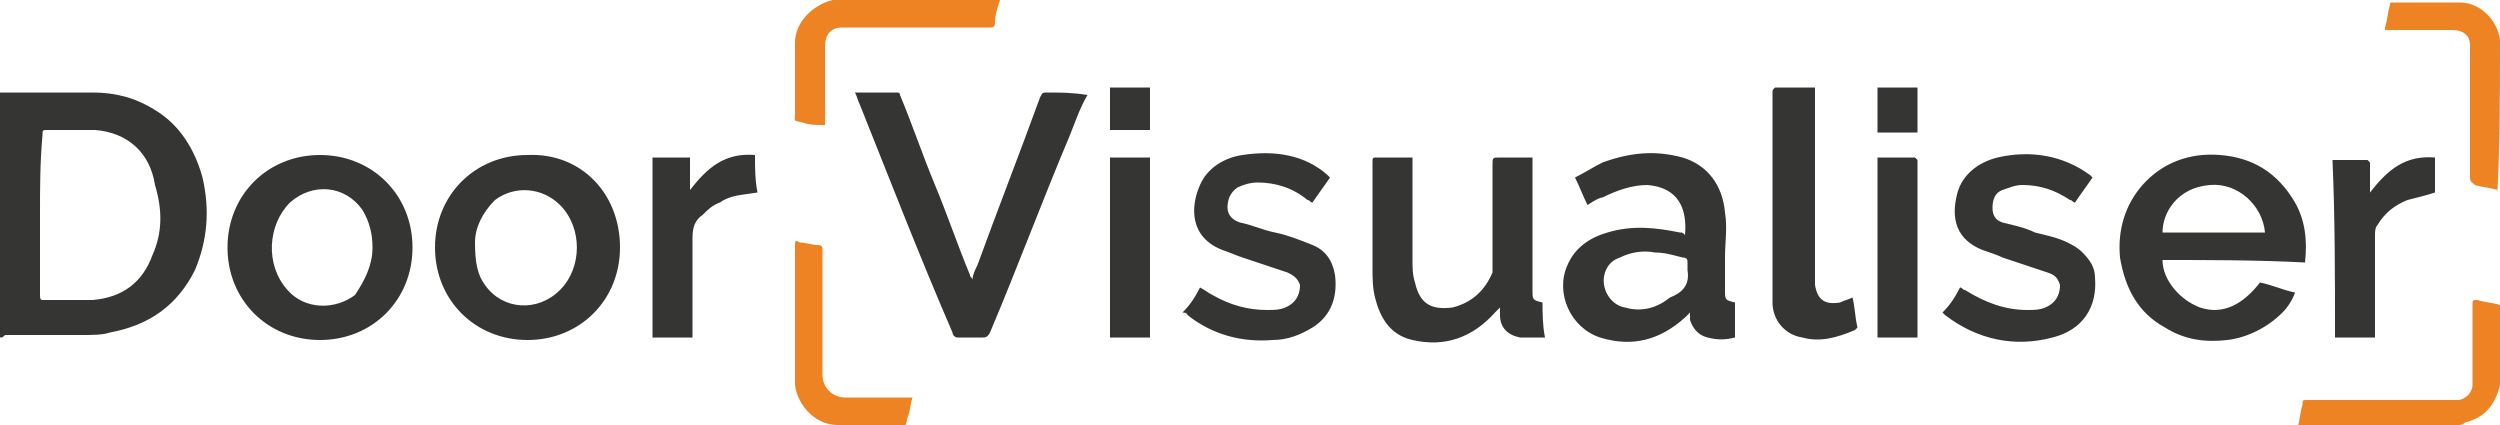
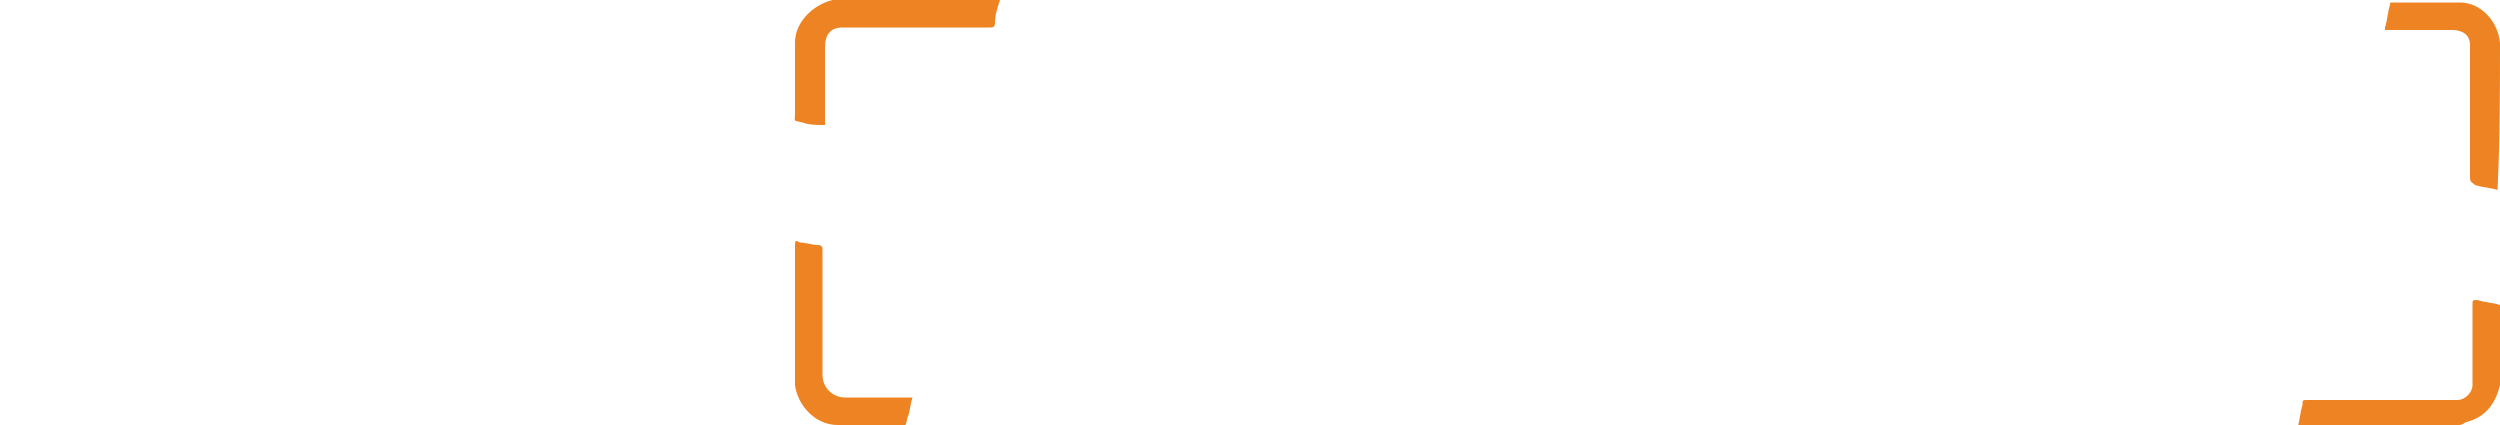
<svg xmlns="http://www.w3.org/2000/svg" viewBox="0 0 100 17">
-   <path d="M40 0c-.1.3-.2.6-.2.9 0 .2-.1.2-.2.2h-5.9c-.5 0-.7.3-.7.8V5c-.4 0-.6 0-.9-.1-.4-.1-.3 0-.3-.4V1.7c0-.8.7-1.5 1.5-1.7H40zm58.3 17c.1 0 .2 0 .3-.1.8-.2 1.2-.7 1.4-1.5v-3.2c-.3-.1-.6-.1-.9-.2-.2 0-.2 0-.2.2v3.2c0 .3-.3.6-.6.6h-6c-.2 0-.2 0-.2.2-.1.3-.1.6-.2.9 2.1-.1 4.2-.1 6.4-.1zM100 1.7v-.1C99.9.8 99.2.1 98.4.1h-2.7c-.1 0-.1 0-.1.1-.1.3-.1.6-.2.9v.1h2.7c.4 0 .7.2.7.6v5.3c0 .2.1.2.2.3.3.1.6.1.9.2.1-2 .1-4 .1-5.9zM36.2 15.9h-2.4c-.5 0-.9-.4-.9-.9v-5c0-.1 0-.2-.2-.2s-.5-.1-.7-.1c-.2-.1-.2-.1-.2.2v5.5c.1.8.8 1.6 1.7 1.6h2.4c.4 0 .3.1.4-.3.1-.2.1-.5.2-.8h-.3z" fill="#ed8322" />
-   <path d="M0 13.5V3.7h3.7c.9 0 1.7.2 2.5.7C7.2 5 7.8 6 8.1 7.1c.3 1.3.2 2.5-.3 3.7-.7 1.4-1.8 2.2-3.4 2.5-.3.1-.7.1-1.1.1H.2c-.1.1-.1.1-.2.1zm1.6-4.9v3.2c0 .1 0 .2.1.2h2c1.2-.1 2-.7 2.4-1.8.4-.9.4-1.8.1-2.8C6 6.1 5.1 5.3 3.8 5.2H1.9c-.2 0-.2 0-.2.2-.1 1.1-.1 2.1-.1 3.2zm84.9 1.8c0 .8.7 1.6 1.5 1.9.9.3 1.7-.1 2.4-1 .5.1.9.3 1.4.4-.1.3-.3.6-.5.8-.6.6-1.4 1-2.2 1.1-.9.1-1.7 0-2.5-.5-1.1-.6-1.6-1.6-1.8-2.8-.1-1.1.2-2.1.9-2.9.8-.9 1.9-1.3 3.1-1.2 1.3.1 2.3.7 3 1.9.4.7.5 1.5.4 2.4-1.9-.1-3.8-.1-5.7-.1zm4.1-1.1c-.1-1.1-1.1-2-2.2-1.9-1.3.1-1.9 1.1-1.9 1.9h4.1zM41.9 3.7c-.2 0-.2 0-.3.2-.8 2.2-1.7 4.5-2.5 6.7-.1.2-.2.4-.2.6 0-.1-.1-.1-.1-.2-.5-1.2-.9-2.4-1.4-3.6-.5-1.2-.9-2.4-1.4-3.6 0-.1-.1-.1-.1-.1h-1.7c.1.2.1.3.2.5 1.2 3 2.4 6.1 3.7 9.1 0 .1.1.2.2.2h1c.1 0 .2 0 .3-.2 1.1-2.6 2.1-5.3 3.2-7.9.2-.5.4-1.1.7-1.6-.6-.1-1.1-.1-1.6-.1zM24.8 9.9c0 2.1-1.6 3.7-3.7 3.7s-3.7-1.6-3.7-3.7 1.6-3.7 3.7-3.7c2.1-.1 3.7 1.5 3.7 3.7zM19 9.7c0 .8.1 1.3.4 1.7.7 1 2.1 1.1 3 .2.9-.9.9-2.5 0-3.4-.7-.7-1.8-.8-2.6-.2-.5.5-.8 1.1-.8 1.7zm-9.9.2c0-2.1 1.6-3.7 3.7-3.7s3.7 1.6 3.7 3.7-1.6 3.7-3.7 3.7S9.1 12 9.1 9.9zm5.8 0c0-.5-.1-1-.4-1.5-.7-1-2-1.1-2.9-.3-.9.9-1 2.5-.1 3.5.7.8 1.9.8 2.7.2.4-.6.7-1.2.7-1.9zm48.6-1.7c-.2-.4-.3-.7-.5-1.1.4-.2.7-.4 1.1-.6 1.1-.4 2.1-.5 3.2-.2 1 .3 1.6 1.1 1.7 2.2.1.6 0 1.2 0 1.8v1.3c0 .4 0 .4.4.5v1.4c-.4.1-.7.1-1.1 0-.4-.1-.6-.4-.7-.7v-.3l-.2.2c-1 .9-2.1 1.2-3.4.8-1.2-.4-1.8-1.8-1.3-2.9.3-.7.9-1.1 1.6-1.3 1-.3 1.9-.2 2.9 0 .1 0 .1 0 .2.1.1-1.1-.3-1.9-1.5-2-.6 0-1.2.2-1.8.5-.1 0-.3.1-.6.3zm4 2.6v-.3c0-.1 0-.2-.2-.2-.4-.1-.7-.2-1.1-.2-.5-.1-1 0-1.4.2-.3.1-.5.3-.6.6-.2.6.2 1.3.8 1.4.7.2 1.3 0 1.8-.4.5-.2.8-.5.7-1.1zm-5.8 1.3c-.4-.1-.4-.1-.4-.5V6.3H60c-.3 0-.3 0-.3.3v4.3c-.3.7-.8 1.2-1.6 1.4-.8.1-1.3-.1-1.5-1-.1-.3-.1-.6-.1-.9V6.3h-1.4c-.2 0-.2 0-.2.2v4.2c0 .4 0 .8.1 1.2.2.8.6 1.5 1.5 1.7 1.3.3 2.4-.1 3.3-1.1l.2-.2v.3c0 .5.3.8.8.9h1c-.1-.5-.1-1-.1-1.4zm-14.2.5c1 .8 2.2 1.1 3.4 1 .6 0 1.1-.2 1.6-.5.8-.5 1-1.3.9-2.1-.1-.6-.4-1-.9-1.2-.5-.2-1-.4-1.5-.5-.5-.1-.9-.3-1.4-.4-.3-.1-.5-.3-.5-.6s.1-.6.4-.8c.2-.1.5-.2.8-.2.7 0 1.4.2 2 .7.1 0 .1.1.2.1.2-.3.5-.7.7-1l-.1-.1c-.9-.8-2.1-1-3.4-.8-.7.1-1.4.5-1.7 1.2-.4.9-.4 2.1.9 2.6.3.1.5.2.8.3l1.8.6c.2.1.4.2.5.5 0 .3-.1.6-.4.8-.3.2-.6.2-.9.2-.8 0-1.5-.2-2.2-.6-.2-.1-.3-.2-.5-.3-.2.4-.4.7-.7 1 .2 0 .2.1.2.1zM83.6 7c-1.1-.8-2.4-1-3.7-.7-.8.2-1.4.7-1.6 1.4-.3 1.1 0 1.9 1 2.3.3.1.6.2.8.3l1.8.6c.3.1.4.2.5.5 0 .3-.1.6-.4.8-.3.2-.6.2-.9.2-.9 0-1.7-.3-2.5-.8-.1 0-.1-.1-.2-.1-.2.4-.4.7-.7 1l.1.1c1.3 1 2.8 1.3 4.3.9 1.2-.3 1.8-1.2 1.7-2.4 0-.4-.2-.7-.5-1-.2-.2-.4-.3-.6-.4-.4-.2-.9-.3-1.3-.4-.4-.2-.9-.3-1.3-.4-.3-.1-.4-.3-.4-.6s.1-.6.4-.7c.3-.1.5-.2.8-.2.7 0 1.3.2 1.9.6.1 0 .1.1.2.1.2-.3.5-.7.7-1l-.1-.1zM70.9 3.7v8.4c0 .7.5 1.3 1.2 1.4.7.2 1.4 0 2.1-.3l.1-.1c-.1-.4-.1-.8-.2-1.2-.2.1-.3.1-.5.2-.6.1-.9-.1-1-.7V3.5H71c-.1.1-.1.1-.1.2zM30.2 6.2c-1.2-.1-1.9.5-2.6 1.4V6.3h-1.5v7.2h1.6v-4c0-.4.1-.7.4-.9.2-.2.4-.4.7-.5.4-.3.9-.3 1.5-.4-.1-.5-.1-1-.1-1.5zm63.2 7.3H95V9.4c0-.1 0-.3.1-.4.3-.5.7-.8 1.2-1 .4-.1.8-.2 1.1-.3V6.3c-1.2-.1-1.9.5-2.6 1.4V6.5l-.1-.1h-1.4c.1 2.3.1 4.7.1 7.1zm-18.3 0h1.6V6.4l-.1-.1h-1.5v7.2zM46 6.3h-1.6v7.2H46V6.3zm29.1-2.8v1.8h1.6V3.5h-1.6zm-30.7 0v1.7H46V3.5h-1.6z" fill="#353533" />
+   <path d="M40 0c-.1.3-.2.6-.2.9 0 .2-.1.2-.2.2h-5.9c-.5 0-.7.3-.7.8V5c-.4 0-.6 0-.9-.1-.4-.1-.3 0-.3-.4V1.7c0-.8.7-1.5 1.5-1.7H40zm58.3 17c.1 0 .2 0 .3-.1.8-.2 1.2-.7 1.4-1.5v-3.2c-.3-.1-.6-.1-.9-.2-.2 0-.2 0-.2.2v3.2c0 .3-.3.6-.6.6h-6c-.2 0-.2 0-.2.2-.1.3-.1.6-.2.9 2.1-.1 4.2-.1 6.4-.1zM100 1.7C99.9.8 99.2.1 98.4.1h-2.7c-.1 0-.1 0-.1.1-.1.3-.1.6-.2.9v.1h2.7c.4 0 .7.2.7.6v5.3c0 .2.1.2.2.3.3.1.6.1.9.2.1-2 .1-4 .1-5.9zM36.2 15.9h-2.4c-.5 0-.9-.4-.9-.9v-5c0-.1 0-.2-.2-.2s-.5-.1-.7-.1c-.2-.1-.2-.1-.2.2v5.5c.1.8.8 1.6 1.7 1.6h2.4c.4 0 .3.1.4-.3.1-.2.1-.5.2-.8h-.3z" fill="#ed8322" />
</svg>